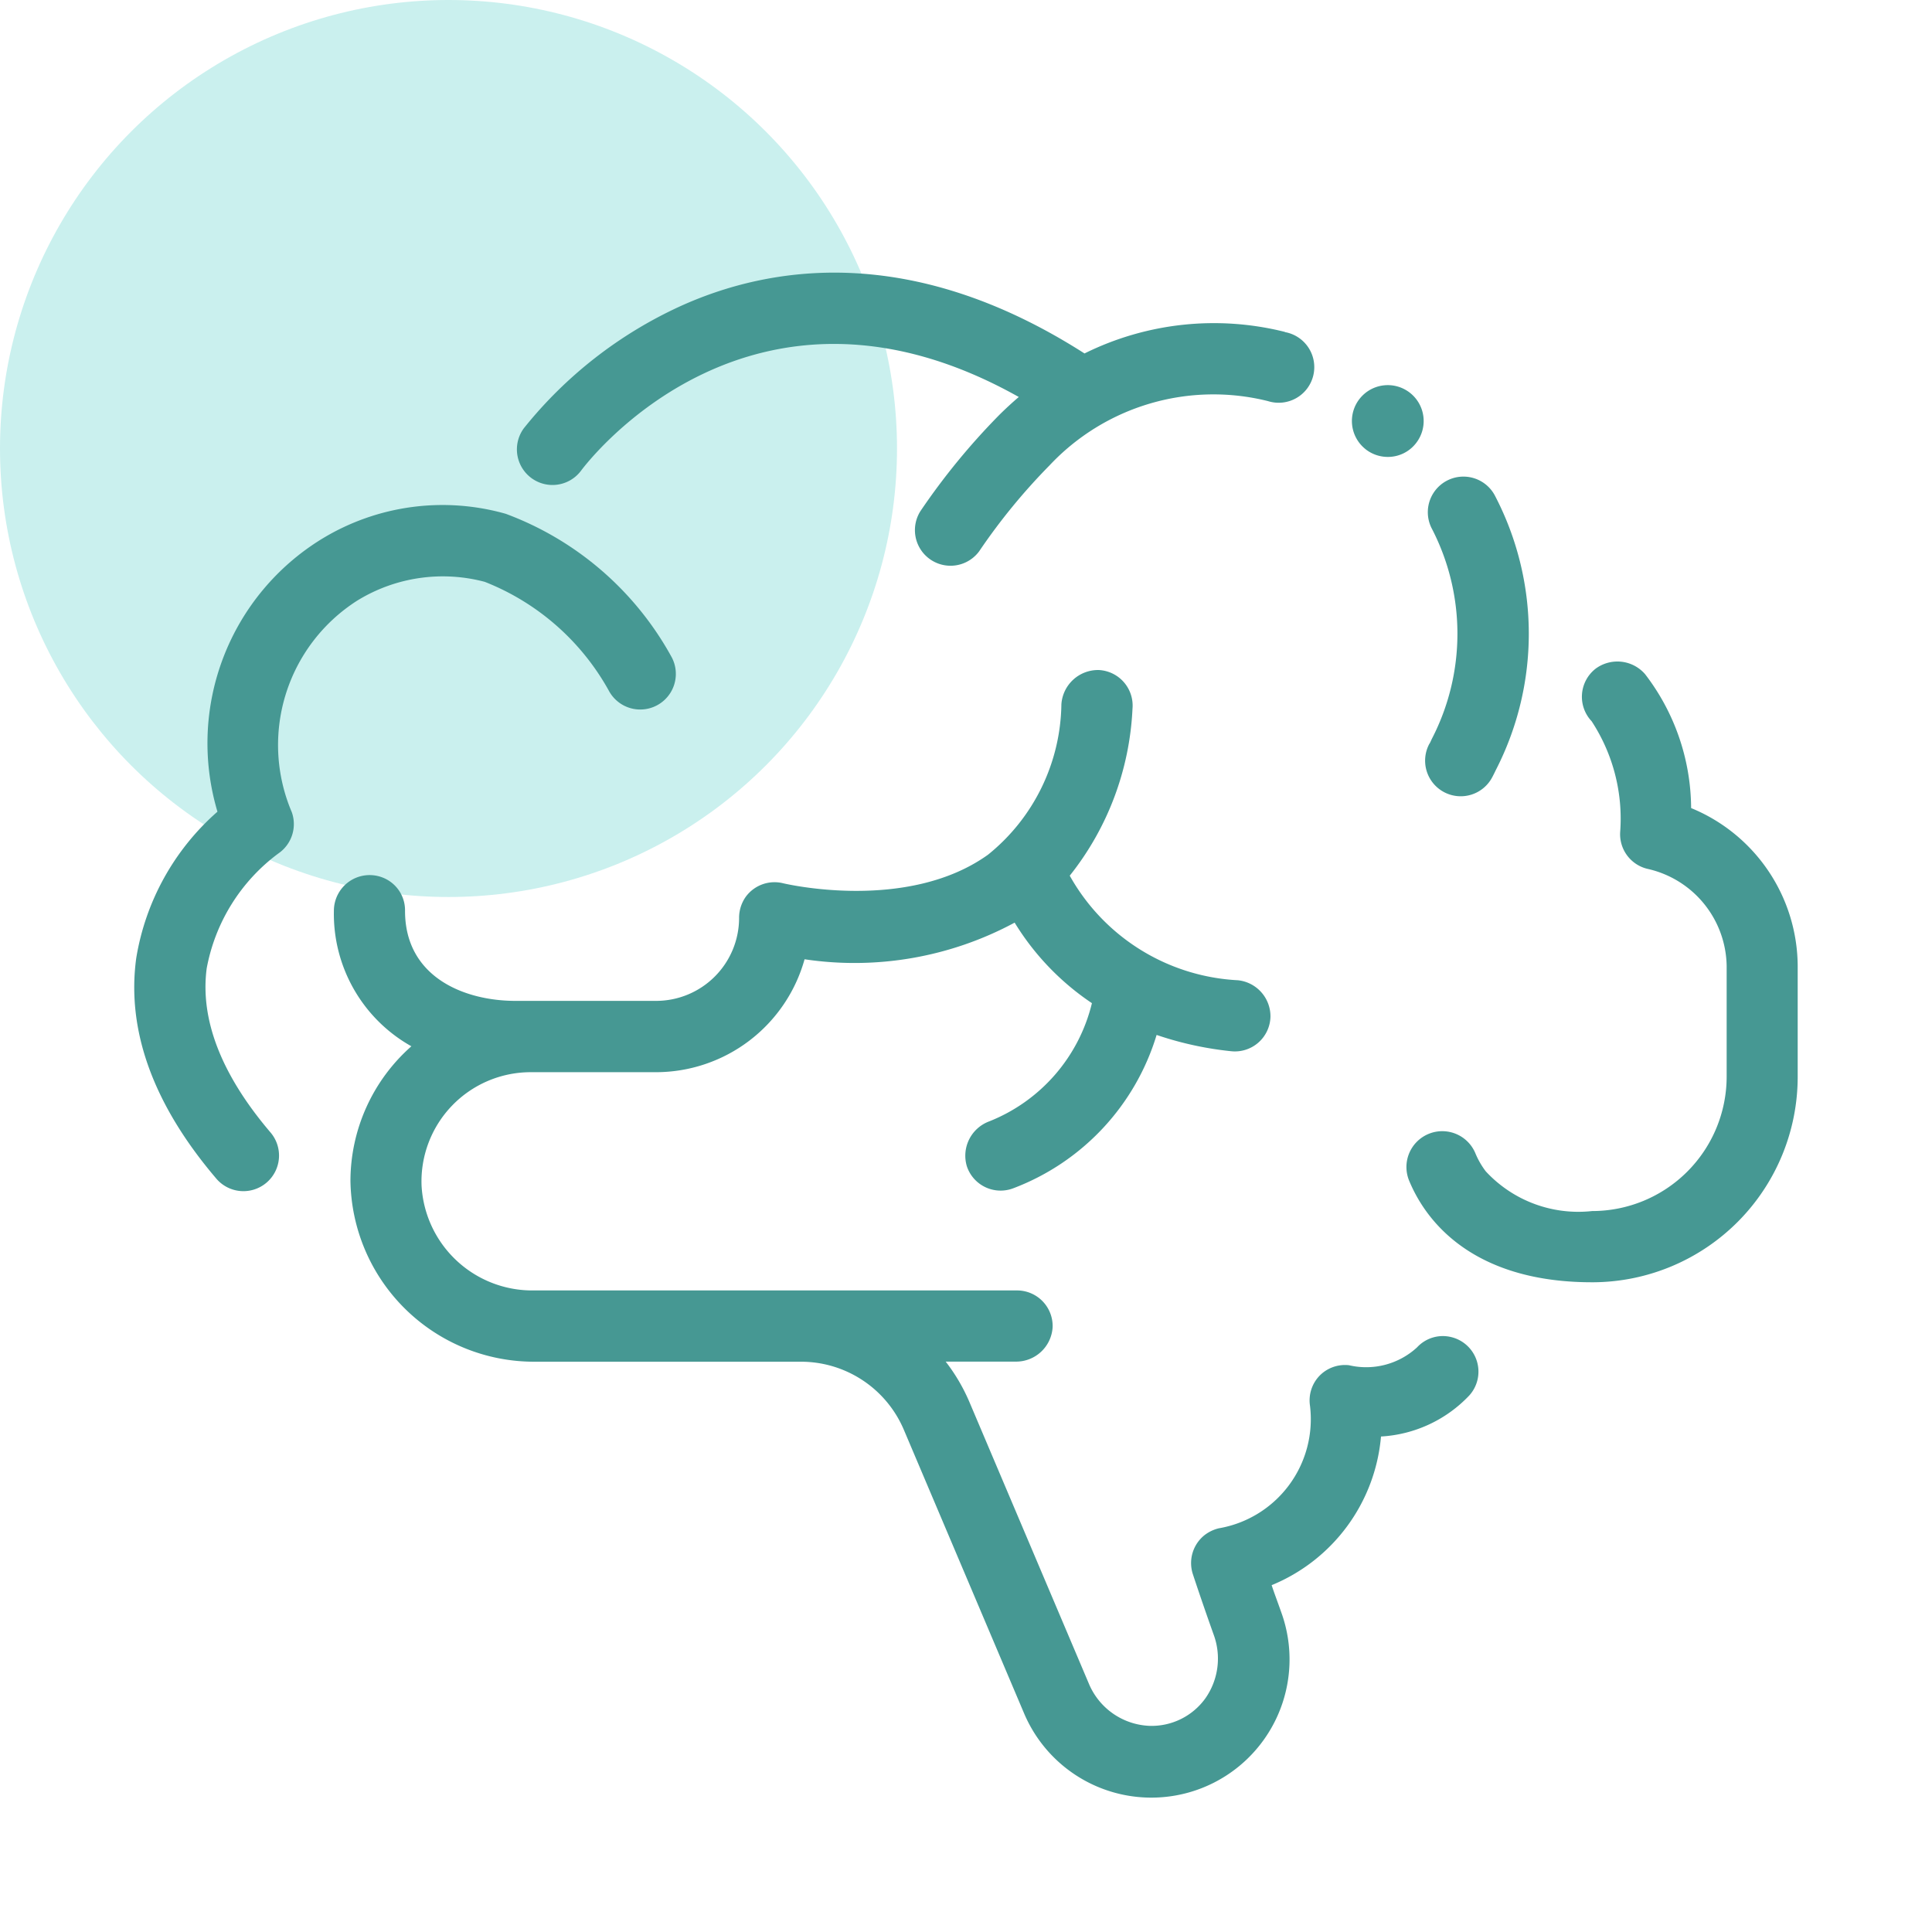
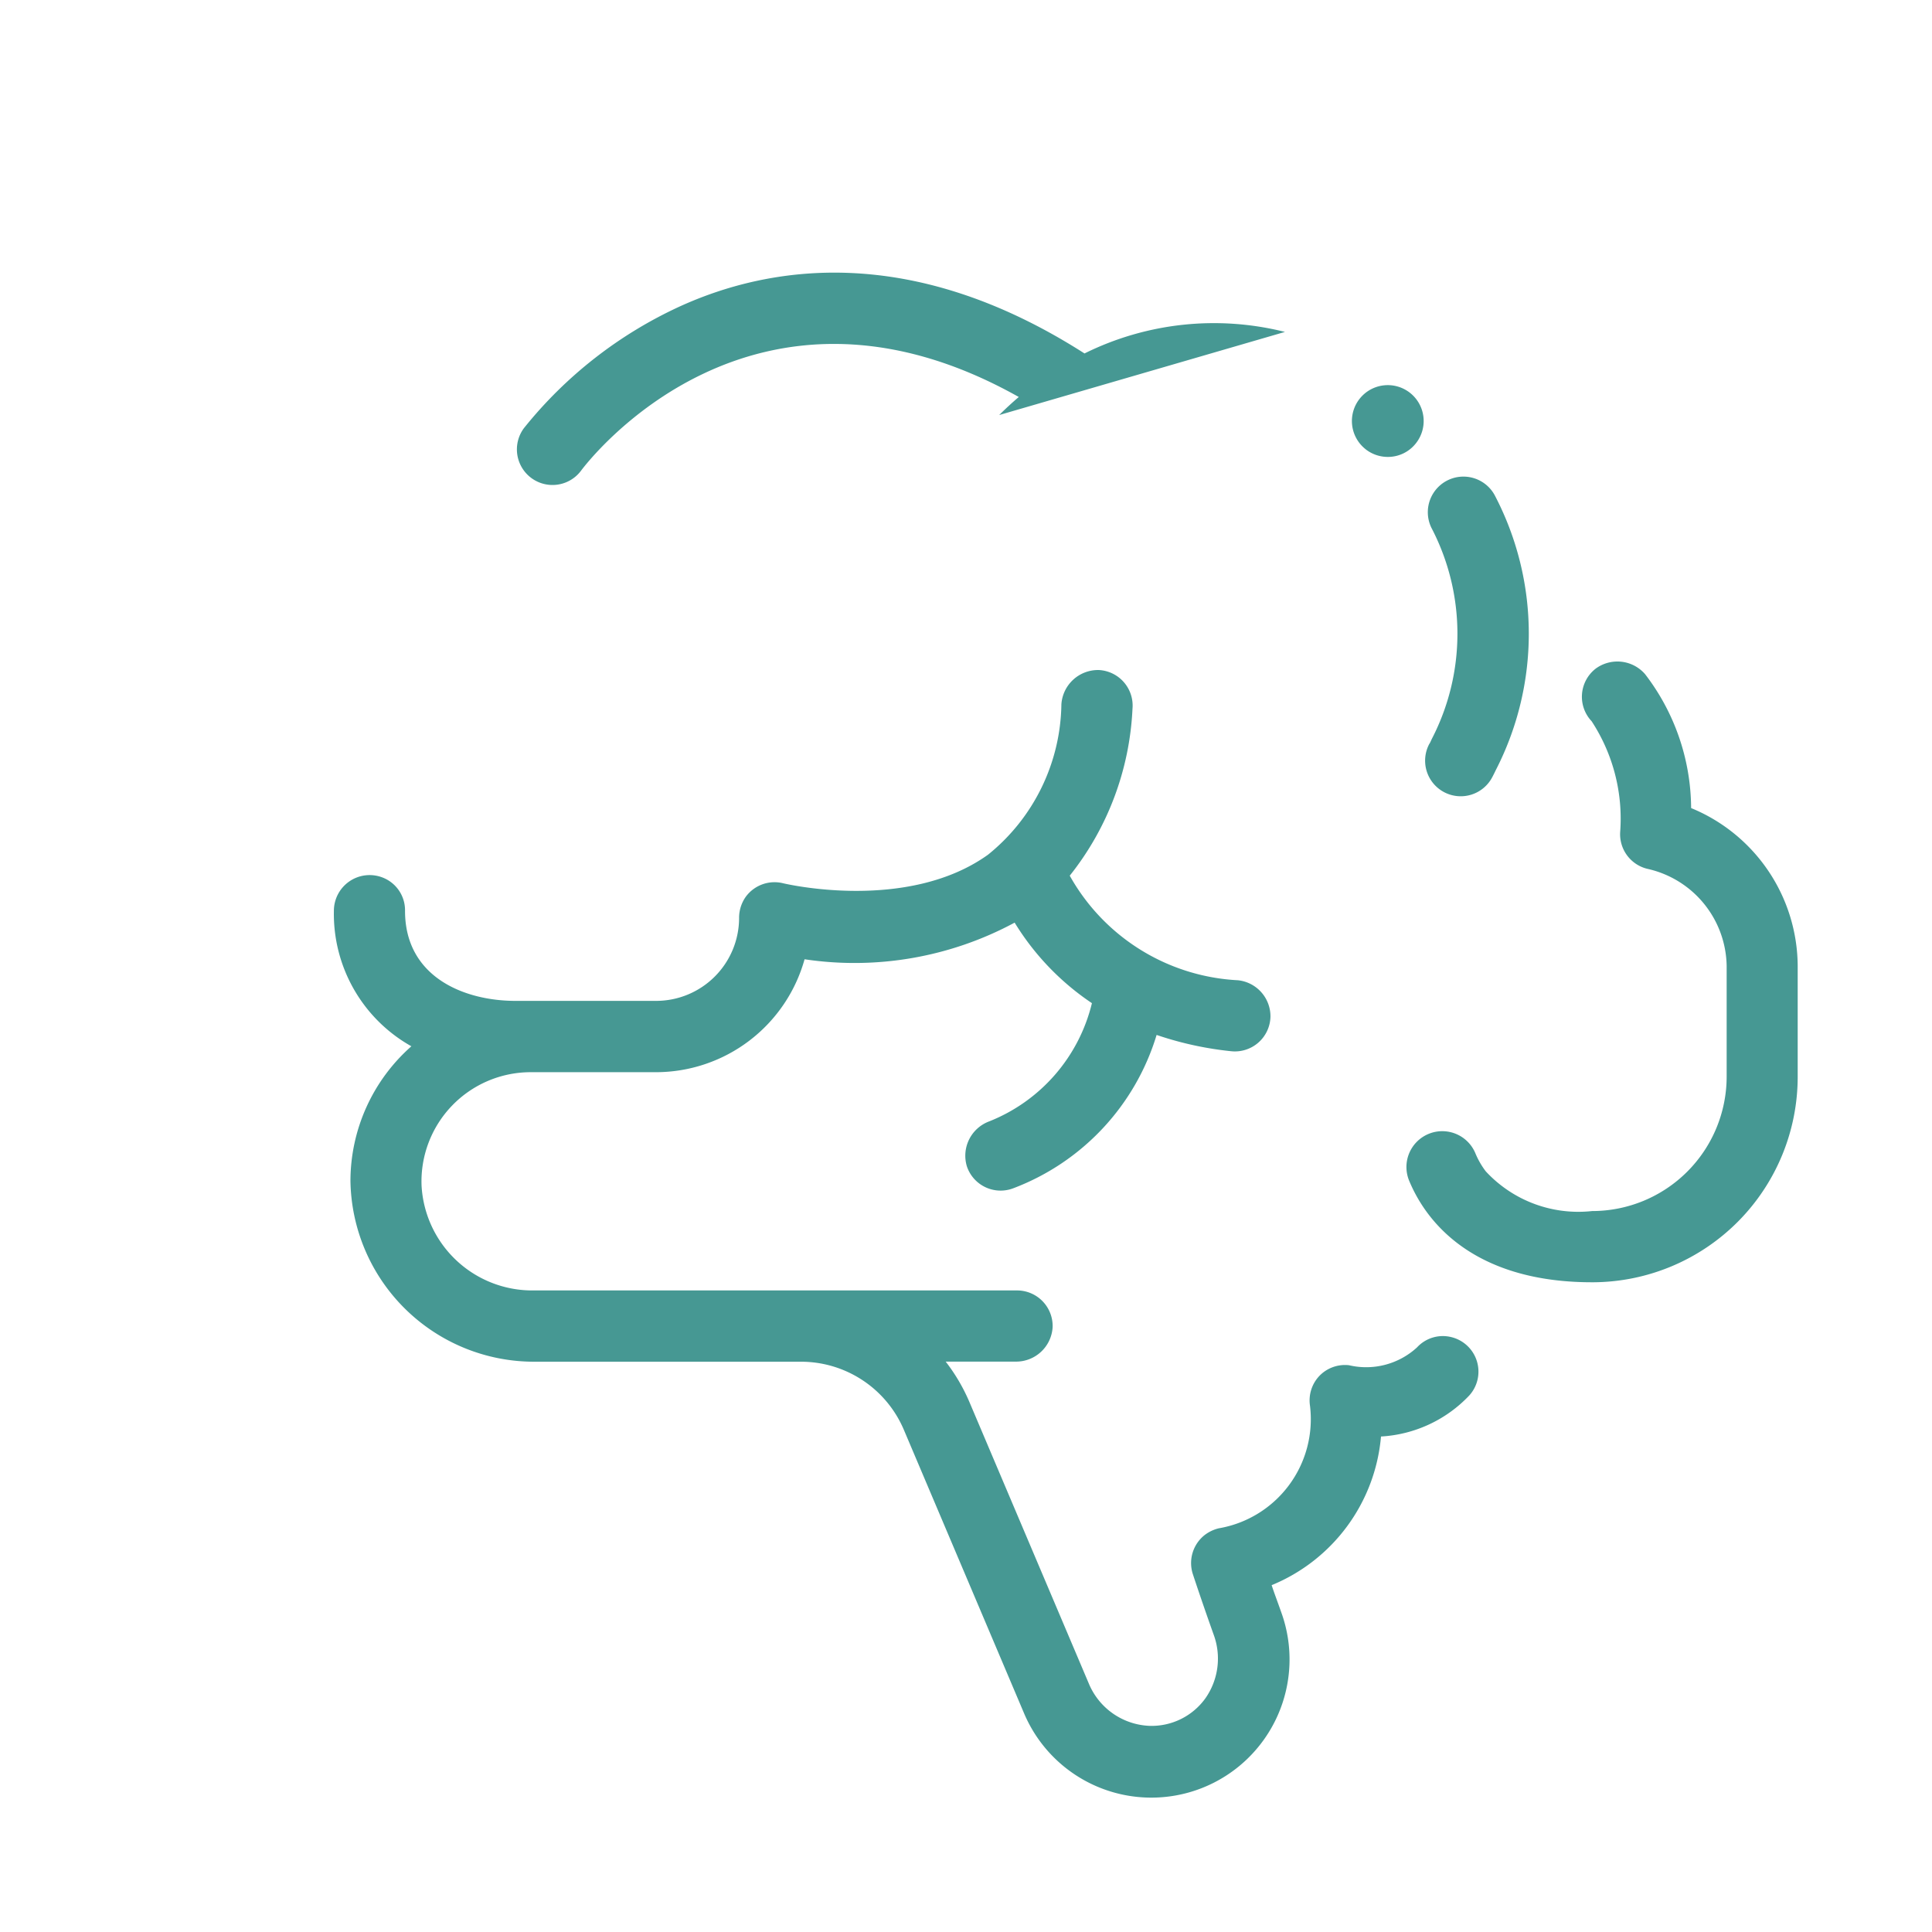
<svg xmlns="http://www.w3.org/2000/svg" width="56" height="56" viewBox="0 0 56 56">
  <g id="Group_47378" data-name="Group 47378" transform="translate(-783.443)">
-     <circle id="Ellipse_23" data-name="Ellipse 23" cx="13" cy="13" r="13" transform="translate(783.443)" fill="#caf0ee" />
    <rect id="Rectangle_3842" data-name="Rectangle 3842" width="56" height="56" transform="translate(783.443)" fill="none" />
    <g id="brain" transform="translate(761.704 -37.002)">
-       <path id="Path_18628" data-name="Path 18628" d="M109.449,76.879a1.031,1.031,0,0,0-.276.87,3.21,3.21,0,0,1-2.645,3.552,1.1,1.1,0,0,0-.406.193,1.035,1.035,0,0,0-.345,1.134c.01.03.243.743.6,1.745a2.006,2.006,0,0,1-.235,1.854,1.92,1.92,0,0,1-1.613.8,1.993,1.993,0,0,1-1.771-1.236L99.3,77.638a5.311,5.311,0,0,0-.687-1.169h2.025a1.06,1.06,0,0,0,1.075-1,1.032,1.032,0,0,0-1.031-1.063H86.659a3.214,3.214,0,0,1-3.238-3.041,3.166,3.166,0,0,1,3.16-3.285h3.636a4.476,4.476,0,0,0,4.306-3.273,9.792,9.792,0,0,0,6.089-1.062,7.554,7.554,0,0,0,2.24,2.334,4.936,4.936,0,0,1-2.983,3.429,1.062,1.062,0,0,0-.642,1.3,1.031,1.031,0,0,0,1.35.635A6.886,6.886,0,0,0,104.727,67a9.774,9.774,0,0,0,2.159.472,1.031,1.031,0,0,0,1.141-1,1.052,1.052,0,0,0-.944-1.057,5.932,5.932,0,0,1-4.874-3.031,8.387,8.387,0,0,0,1.819-4.841,1.032,1.032,0,0,0-.978-1.12,1.065,1.065,0,0,0-1.083.991,5.7,5.7,0,0,1-2.127,4.362c-2.349,1.683-5.9.837-5.938.828a1.033,1.033,0,0,0-1.077.383,1.05,1.05,0,0,0-.2.626,2.407,2.407,0,0,1-2.4,2.4H86.142c-1.476,0-3.2-.684-3.2-2.609a1.017,1.017,0,0,0-.662-.971,1.036,1.036,0,0,0-1.4.968,4.4,4.4,0,0,0,2.246,3.928,5.214,5.214,0,0,0-1.766,3.9,5.322,5.322,0,0,0,5.324,5.243H94.42A3.239,3.239,0,0,1,97.4,78.444l3.48,8.207a4.006,4.006,0,0,0,7.457-2.924c-.1-.285-.2-.548-.276-.778a5.139,5.139,0,0,0,3.17-4.309,3.82,3.82,0,0,0,2.56-1.191,1.03,1.03,0,0,0-.525-1.691,1.018,1.018,0,0,0-.992.3,2.179,2.179,0,0,1-1.97.516A1.03,1.03,0,0,0,109.449,76.879Zm10.771-16.456a6.42,6.42,0,0,0-1.336-3.882,1.062,1.062,0,0,0-1.428-.16,1.032,1.032,0,0,0-.12,1.526,5.155,5.155,0,0,1,.827,3.218,1.032,1.032,0,0,0,.787,1.06,2.93,2.93,0,0,1,2.3,2.82v3.2a3.9,3.9,0,0,1-3.9,3.9,3.654,3.654,0,0,1-3.083-1.152,2.354,2.354,0,0,1-.3-.522,1.039,1.039,0,1,0-1.914.809c.591,1.412,2.111,2.947,5.348,2.929a5.957,5.957,0,0,0,5.908-5.965v-3.2A4.975,4.975,0,0,0,120.219,60.424Zm-11.773-13.8a8.447,8.447,0,0,0-5.81.624c-5.042-3.226-9.144-2.539-11.725-1.365a12.437,12.437,0,0,0-4.525,3.532,1.032,1.032,0,1,0,1.66,1.227c.208-.279,4.959-6.471,12.685-2.132q-.291.248-.568.523a19.682,19.682,0,0,0-2.282,2.784,1.032,1.032,0,0,0,1.7,1.168,17.621,17.621,0,0,1,2.04-2.491,6.513,6.513,0,0,1,6.332-1.865,1.032,1.032,0,1,0,.492-2Zm2.337,3.4,0,0a1.04,1.04,0,0,0,.644.223,1.028,1.028,0,0,0,.811-.39,1.04,1.04,0,1,0-1.459.163Zm1.855,8.527a1.032,1.032,0,1,0,1.82.973s.037-.068.1-.2a8.648,8.648,0,0,0-.037-7.976,1.032,1.032,0,0,0-1.826.961,6.631,6.631,0,0,1,.007,6.114C112.664,58.509,112.642,58.551,112.638,58.559Z" transform="translate(-49.463)" fill="#469893" />
-       <path id="Path_18629" data-name="Path 18629" d="M25.688,122.281c-.286,2.093.491,4.239,2.309,6.377a1.032,1.032,0,1,0,1.572-1.337c-1.415-1.665-2.034-3.261-1.839-4.742a5.359,5.359,0,0,1,2.072-3.328,1.032,1.032,0,0,0,.395-1.2,4.963,4.963,0,0,1,1.9-6.135,4.732,4.732,0,0,1,3.693-.542,7.073,7.073,0,0,1,3.593,3.149,1.032,1.032,0,1,0,1.827-.961,9.092,9.092,0,0,0-4.811-4.16,6.716,6.716,0,0,0-5.3.709l-.017.01a6.946,6.946,0,0,0-3.04,7.915A7.186,7.186,0,0,0,25.688,122.281Z" transform="translate(0 -57.507)" fill="#469893" />
+       <path id="Path_18628" data-name="Path 18628" d="M109.449,76.879a1.031,1.031,0,0,0-.276.87,3.21,3.21,0,0,1-2.645,3.552,1.1,1.1,0,0,0-.406.193,1.035,1.035,0,0,0-.345,1.134c.01.03.243.743.6,1.745a2.006,2.006,0,0,1-.235,1.854,1.92,1.92,0,0,1-1.613.8,1.993,1.993,0,0,1-1.771-1.236L99.3,77.638a5.311,5.311,0,0,0-.687-1.169h2.025a1.06,1.06,0,0,0,1.075-1,1.032,1.032,0,0,0-1.031-1.063H86.659a3.214,3.214,0,0,1-3.238-3.041,3.166,3.166,0,0,1,3.16-3.285h3.636a4.476,4.476,0,0,0,4.306-3.273,9.792,9.792,0,0,0,6.089-1.062,7.554,7.554,0,0,0,2.24,2.334,4.936,4.936,0,0,1-2.983,3.429,1.062,1.062,0,0,0-.642,1.3,1.031,1.031,0,0,0,1.35.635A6.886,6.886,0,0,0,104.727,67a9.774,9.774,0,0,0,2.159.472,1.031,1.031,0,0,0,1.141-1,1.052,1.052,0,0,0-.944-1.057,5.932,5.932,0,0,1-4.874-3.031,8.387,8.387,0,0,0,1.819-4.841,1.032,1.032,0,0,0-.978-1.12,1.065,1.065,0,0,0-1.083.991,5.7,5.7,0,0,1-2.127,4.362c-2.349,1.683-5.9.837-5.938.828a1.033,1.033,0,0,0-1.077.383,1.05,1.05,0,0,0-.2.626,2.407,2.407,0,0,1-2.4,2.4H86.142c-1.476,0-3.2-.684-3.2-2.609a1.017,1.017,0,0,0-.662-.971,1.036,1.036,0,0,0-1.4.968,4.4,4.4,0,0,0,2.246,3.928,5.214,5.214,0,0,0-1.766,3.9,5.322,5.322,0,0,0,5.324,5.243H94.42A3.239,3.239,0,0,1,97.4,78.444l3.48,8.207a4.006,4.006,0,0,0,7.457-2.924c-.1-.285-.2-.548-.276-.778a5.139,5.139,0,0,0,3.17-4.309,3.82,3.82,0,0,0,2.56-1.191,1.03,1.03,0,0,0-.525-1.691,1.018,1.018,0,0,0-.992.3,2.179,2.179,0,0,1-1.97.516A1.03,1.03,0,0,0,109.449,76.879Zm10.771-16.456a6.42,6.42,0,0,0-1.336-3.882,1.062,1.062,0,0,0-1.428-.16,1.032,1.032,0,0,0-.12,1.526,5.155,5.155,0,0,1,.827,3.218,1.032,1.032,0,0,0,.787,1.06,2.93,2.93,0,0,1,2.3,2.82v3.2a3.9,3.9,0,0,1-3.9,3.9,3.654,3.654,0,0,1-3.083-1.152,2.354,2.354,0,0,1-.3-.522,1.039,1.039,0,1,0-1.914.809c.591,1.412,2.111,2.947,5.348,2.929a5.957,5.957,0,0,0,5.908-5.965v-3.2A4.975,4.975,0,0,0,120.219,60.424Zm-11.773-13.8a8.447,8.447,0,0,0-5.81.624c-5.042-3.226-9.144-2.539-11.725-1.365a12.437,12.437,0,0,0-4.525,3.532,1.032,1.032,0,1,0,1.66,1.227c.208-.279,4.959-6.471,12.685-2.132q-.291.248-.568.523Zm2.337,3.4,0,0a1.04,1.04,0,0,0,.644.223,1.028,1.028,0,0,0,.811-.39,1.04,1.04,0,1,0-1.459.163Zm1.855,8.527a1.032,1.032,0,1,0,1.82.973s.037-.068.1-.2a8.648,8.648,0,0,0-.037-7.976,1.032,1.032,0,0,0-1.826.961,6.631,6.631,0,0,1,.007,6.114C112.664,58.509,112.642,58.551,112.638,58.559Z" transform="translate(-49.463)" fill="#469893" />
    </g>
  </g>
</svg>